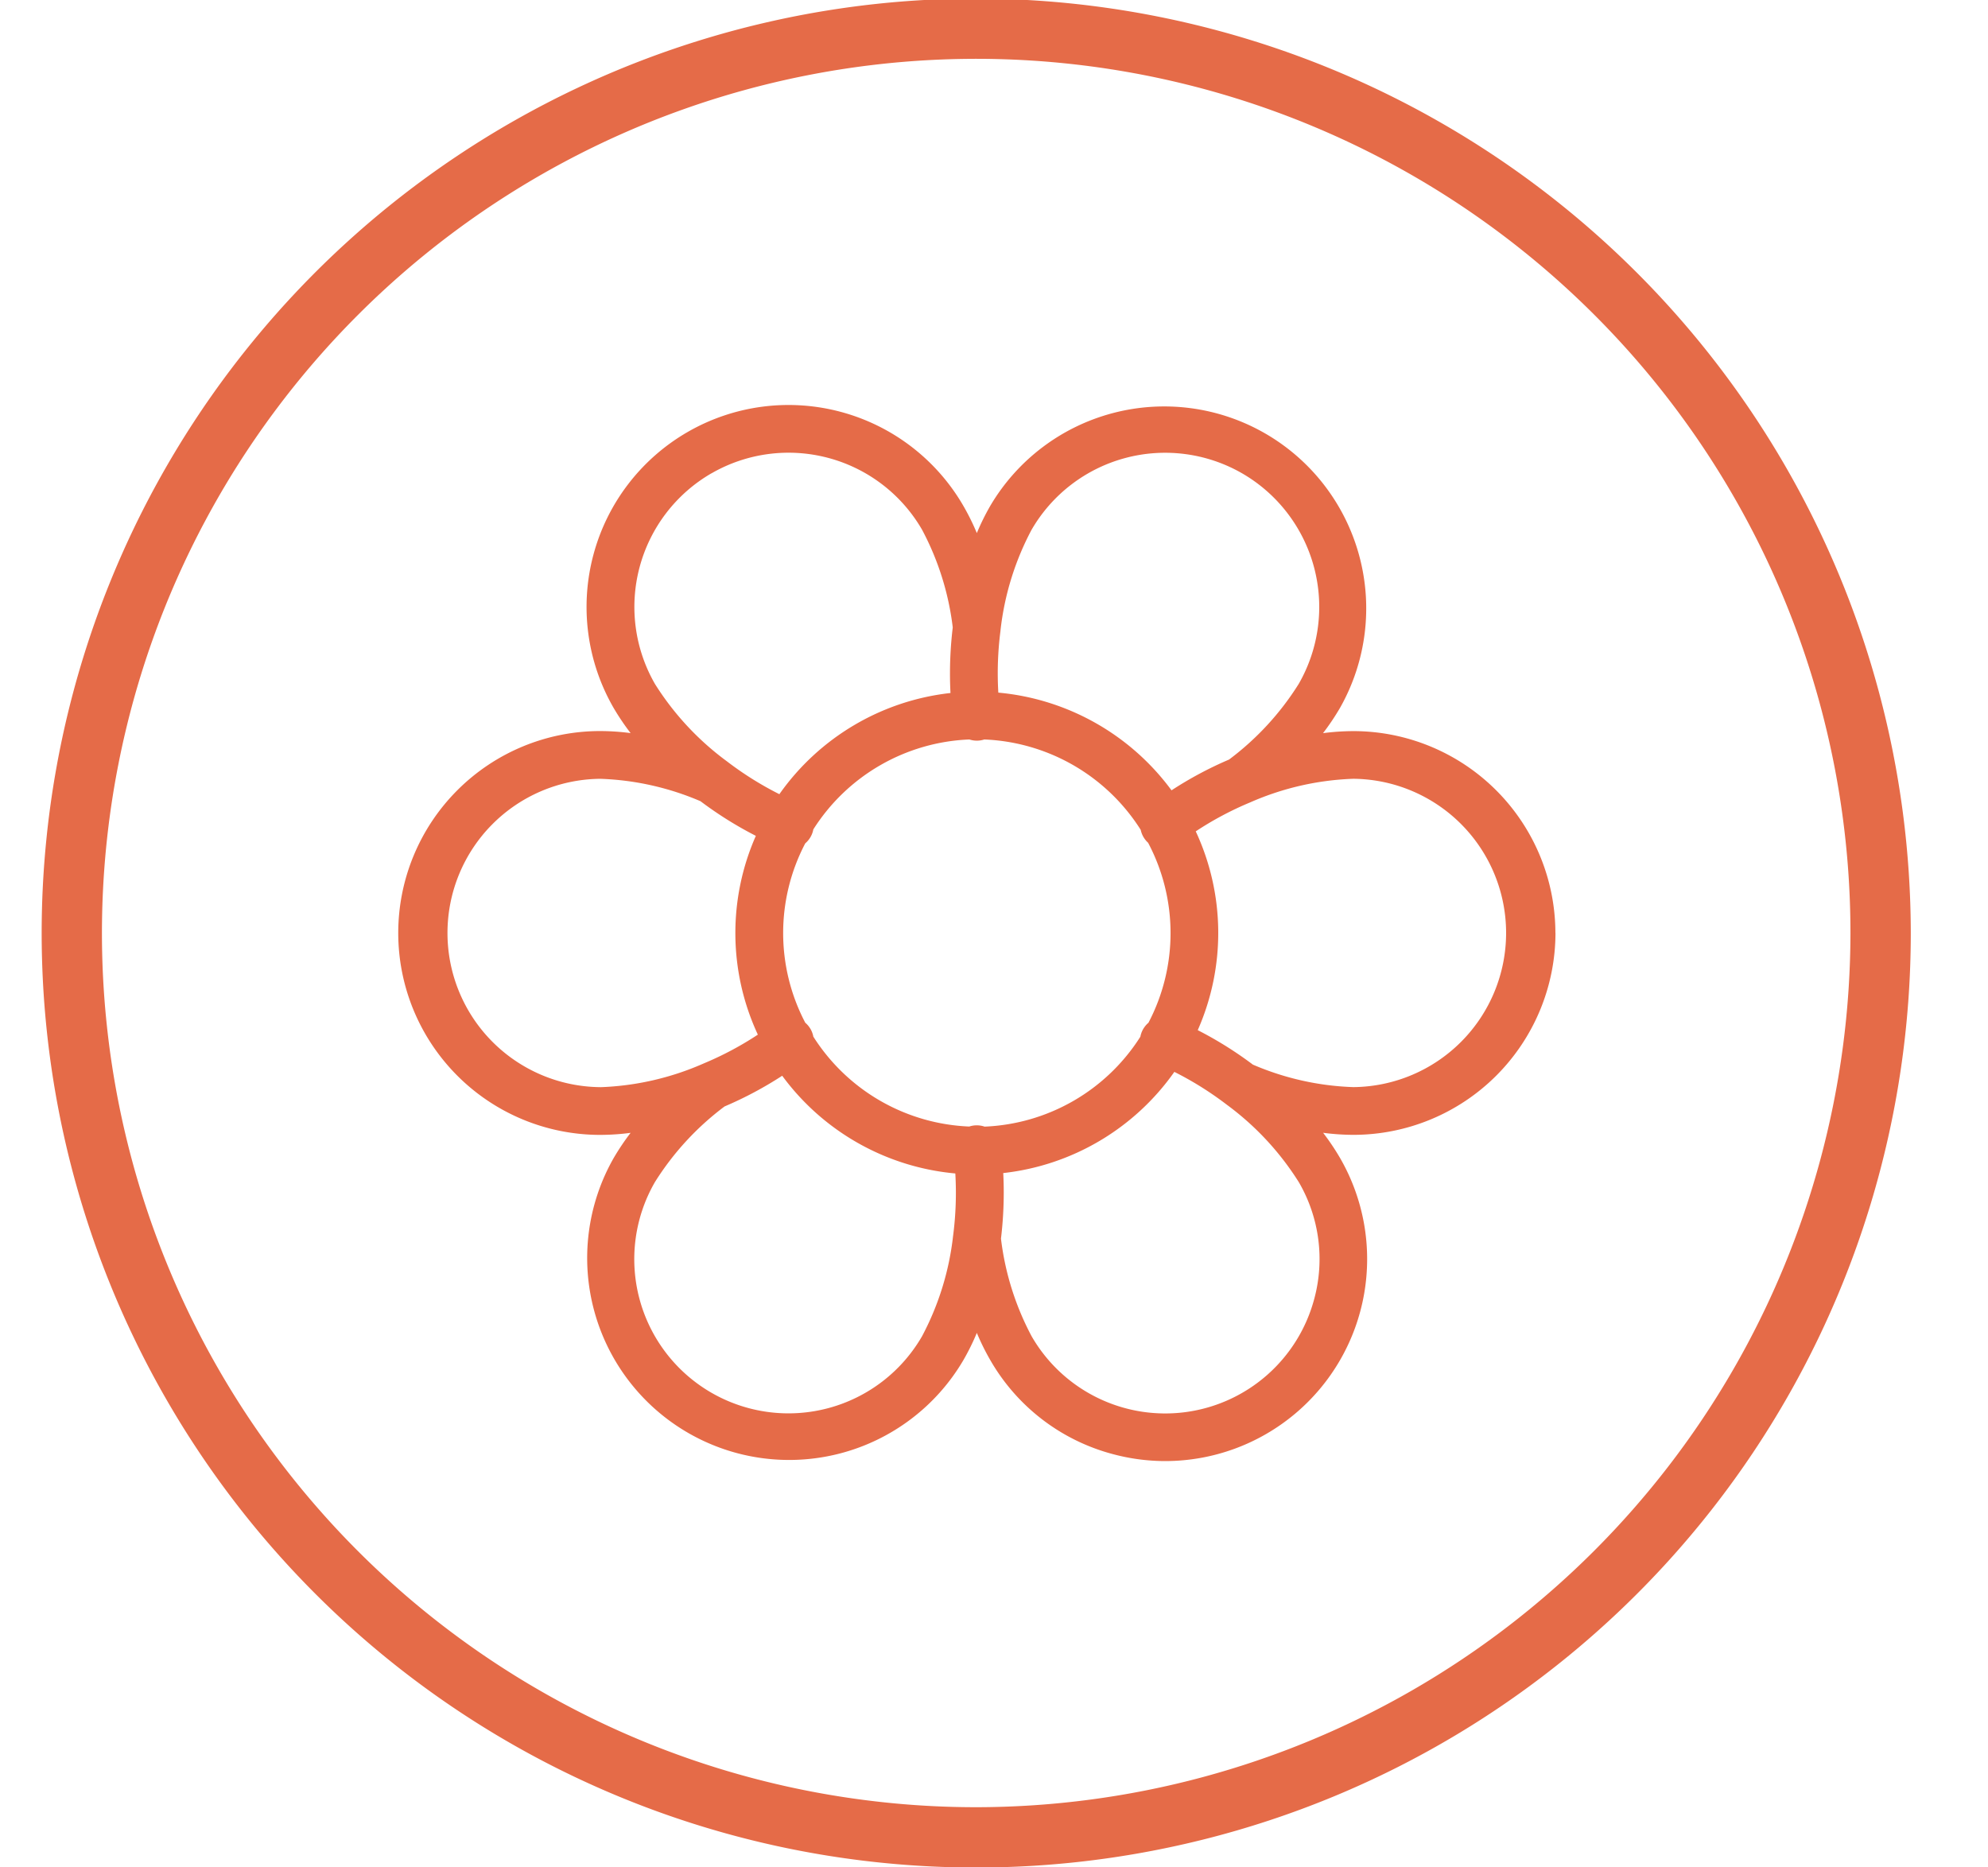
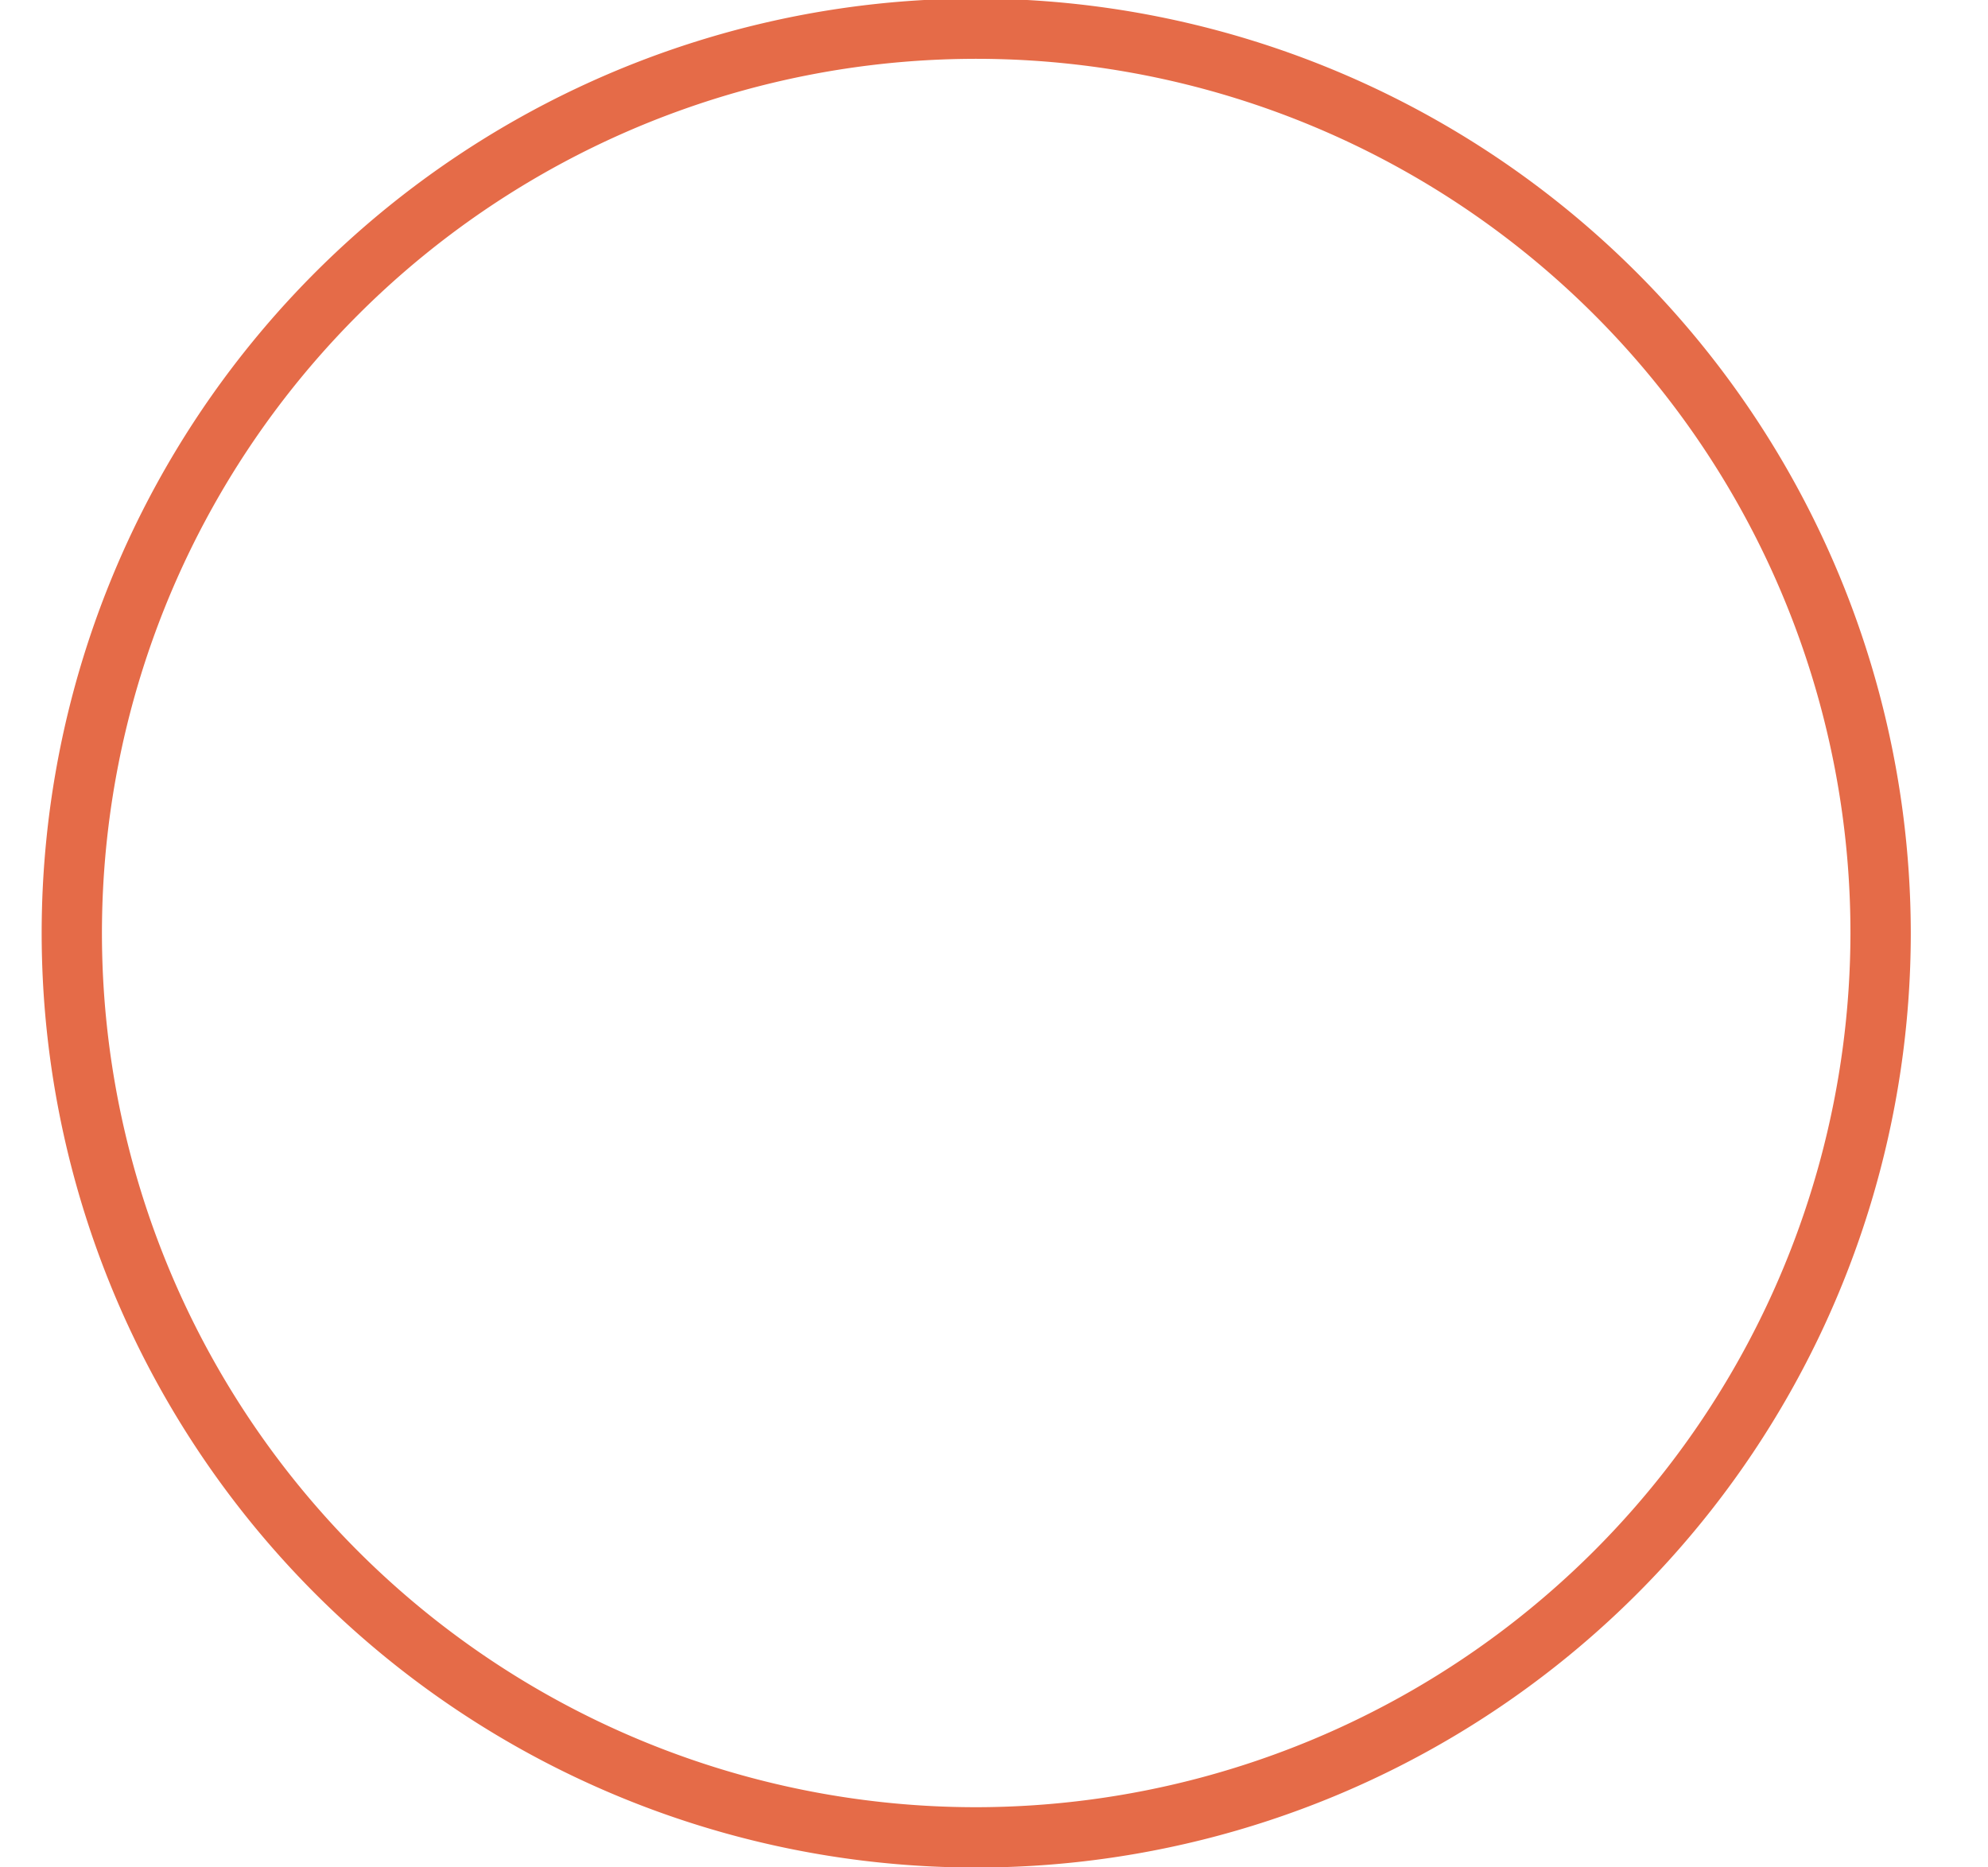
<svg xmlns="http://www.w3.org/2000/svg" width="132" height="124" viewBox="0 0 132 124">
  <defs>
    <clipPath id="clip-path">
      <rect id="Rectangle_99" data-name="Rectangle 99" width="132" height="124" transform="translate(-3.57 -0.273)" fill="#e56b48" />
    </clipPath>
  </defs>
  <g id="tt-kokulu-apreler" transform="translate(3.57 0.273)">
    <g id="Group_236" data-name="Group 236" transform="translate(0 0)" clip-path="url(#clip-path)">
      <path id="Path_3191" data-name="Path 3191" d="M62.053,0a62.053,62.053,0,1,0,62.053,62.053A62.123,62.123,0,0,0,62.053,0m0,120.1A58.049,58.049,0,1,1,120.1,62.053,58.115,58.115,0,0,1,62.053,120.1" transform="translate(-0.803 -0.369)" fill="#e56b48" />
-       <path id="Path_3192" data-name="Path 3192" d="M135.972,102.476a13.423,13.423,0,0,0-13.408-13.408,15.96,15.96,0,0,0-2.021.136,16.047,16.047,0,0,0,1.13-1.683A13.41,13.41,0,0,0,98.448,74.11a15.766,15.766,0,0,0-.892,1.808,15.581,15.581,0,0,0-.89-1.8,13.41,13.41,0,0,0-23.227,13.41A16.147,16.147,0,0,0,74.567,89.2a15.939,15.939,0,0,0-2.02-.136,13.408,13.408,0,0,0,0,26.816,15.939,15.939,0,0,0,2.02-.136,16.092,16.092,0,0,0-1.129,1.681,13.41,13.41,0,0,0,23.225,13.412,15.5,15.5,0,0,0,.893-1.808,15.7,15.7,0,0,0,.89,1.8,13.319,13.319,0,0,0,8.143,6.249,13.471,13.471,0,0,0,3.488.462,13.415,13.415,0,0,0,11.6-20.119h0a16.027,16.027,0,0,0-1.128-1.68,15.938,15.938,0,0,0,2.02.136,13.423,13.423,0,0,0,13.408-13.408M99.127,82.39v-.009A18.624,18.624,0,0,1,101.19,75.7a10.249,10.249,0,0,1,13.983-3.748h0a10.252,10.252,0,0,1,3.755,13.982,18.6,18.6,0,0,1-4.625,5.023A24.8,24.8,0,0,0,110.483,93a16.094,16.094,0,0,0-11.5-6.488,22.073,22.073,0,0,1,.145-4.118M79.937,71.952A10.24,10.24,0,0,1,93.922,75.7a18.467,18.467,0,0,1,2.035,6.483,25.756,25.756,0,0,0-.184,3.068q0,.652.034,1.286a16.062,16.062,0,0,0-11.362,6.719,21.817,21.817,0,0,1-3.485-2.183,18.757,18.757,0,0,1-4.778-5.14,10.253,10.253,0,0,1,3.754-13.984m-7.391,40.761a10.238,10.238,0,0,1,0-20.475,18.416,18.416,0,0,1,6.663,1.488,25.056,25.056,0,0,0,3.675,2.3,15.991,15.991,0,0,0,.133,13.2,21.566,21.566,0,0,1-3.473,1.861l-.153.065a18.564,18.564,0,0,1-6.846,1.564m23.437,9.86v0a18.594,18.594,0,0,1-2.062,6.676,10.239,10.239,0,0,1-17.738-10.234,18.623,18.623,0,0,1,4.624-5.023,24.933,24.933,0,0,0,3.828-2.039,16.068,16.068,0,0,0,11.495,6.488,22.175,22.175,0,0,1-.146,4.13m2.071-7.246a1.607,1.607,0,0,0-.5-.08h-.005a1.562,1.562,0,0,0-.494.08A12.872,12.872,0,0,1,86.7,109.356a1.584,1.584,0,0,0-.287-.659,1.61,1.61,0,0,0-.249-.266,12.817,12.817,0,0,1,0-11.911,1.555,1.555,0,0,0,.242-.257,1.578,1.578,0,0,0,.294-.669,12.871,12.871,0,0,1,10.361-5.971,1.593,1.593,0,0,0,.492.079h.005a1.567,1.567,0,0,0,.493-.079,12.9,12.9,0,0,1,10.386,6,1.6,1.6,0,0,0,.491.858,12.815,12.815,0,0,1,.023,11.954,1.544,1.544,0,0,0-.249.266,1.574,1.574,0,0,0-.287.659,12.873,12.873,0,0,1-10.359,5.972m21.9,11.452a10.239,10.239,0,0,1-18.762,2.468,18.454,18.454,0,0,1-2.035-6.483,25.76,25.76,0,0,0,.184-3.068q0-.652-.034-1.286a16.063,16.063,0,0,0,11.362-6.719,21.855,21.855,0,0,1,3.485,2.182,18.787,18.787,0,0,1,4.78,5.142,10.152,10.152,0,0,1,1.021,7.763M115.9,111.225a25.054,25.054,0,0,0-3.676-2.3,15.981,15.981,0,0,0-.132-13.2,21.59,21.59,0,0,1,3.625-1.929,18.571,18.571,0,0,1,6.845-1.563,10.238,10.238,0,0,1,0,20.475,18.393,18.393,0,0,1-6.662-1.488" transform="translate(-36.266 -40.793)" fill="#e56b48" />
    </g>
  </g>
</svg>